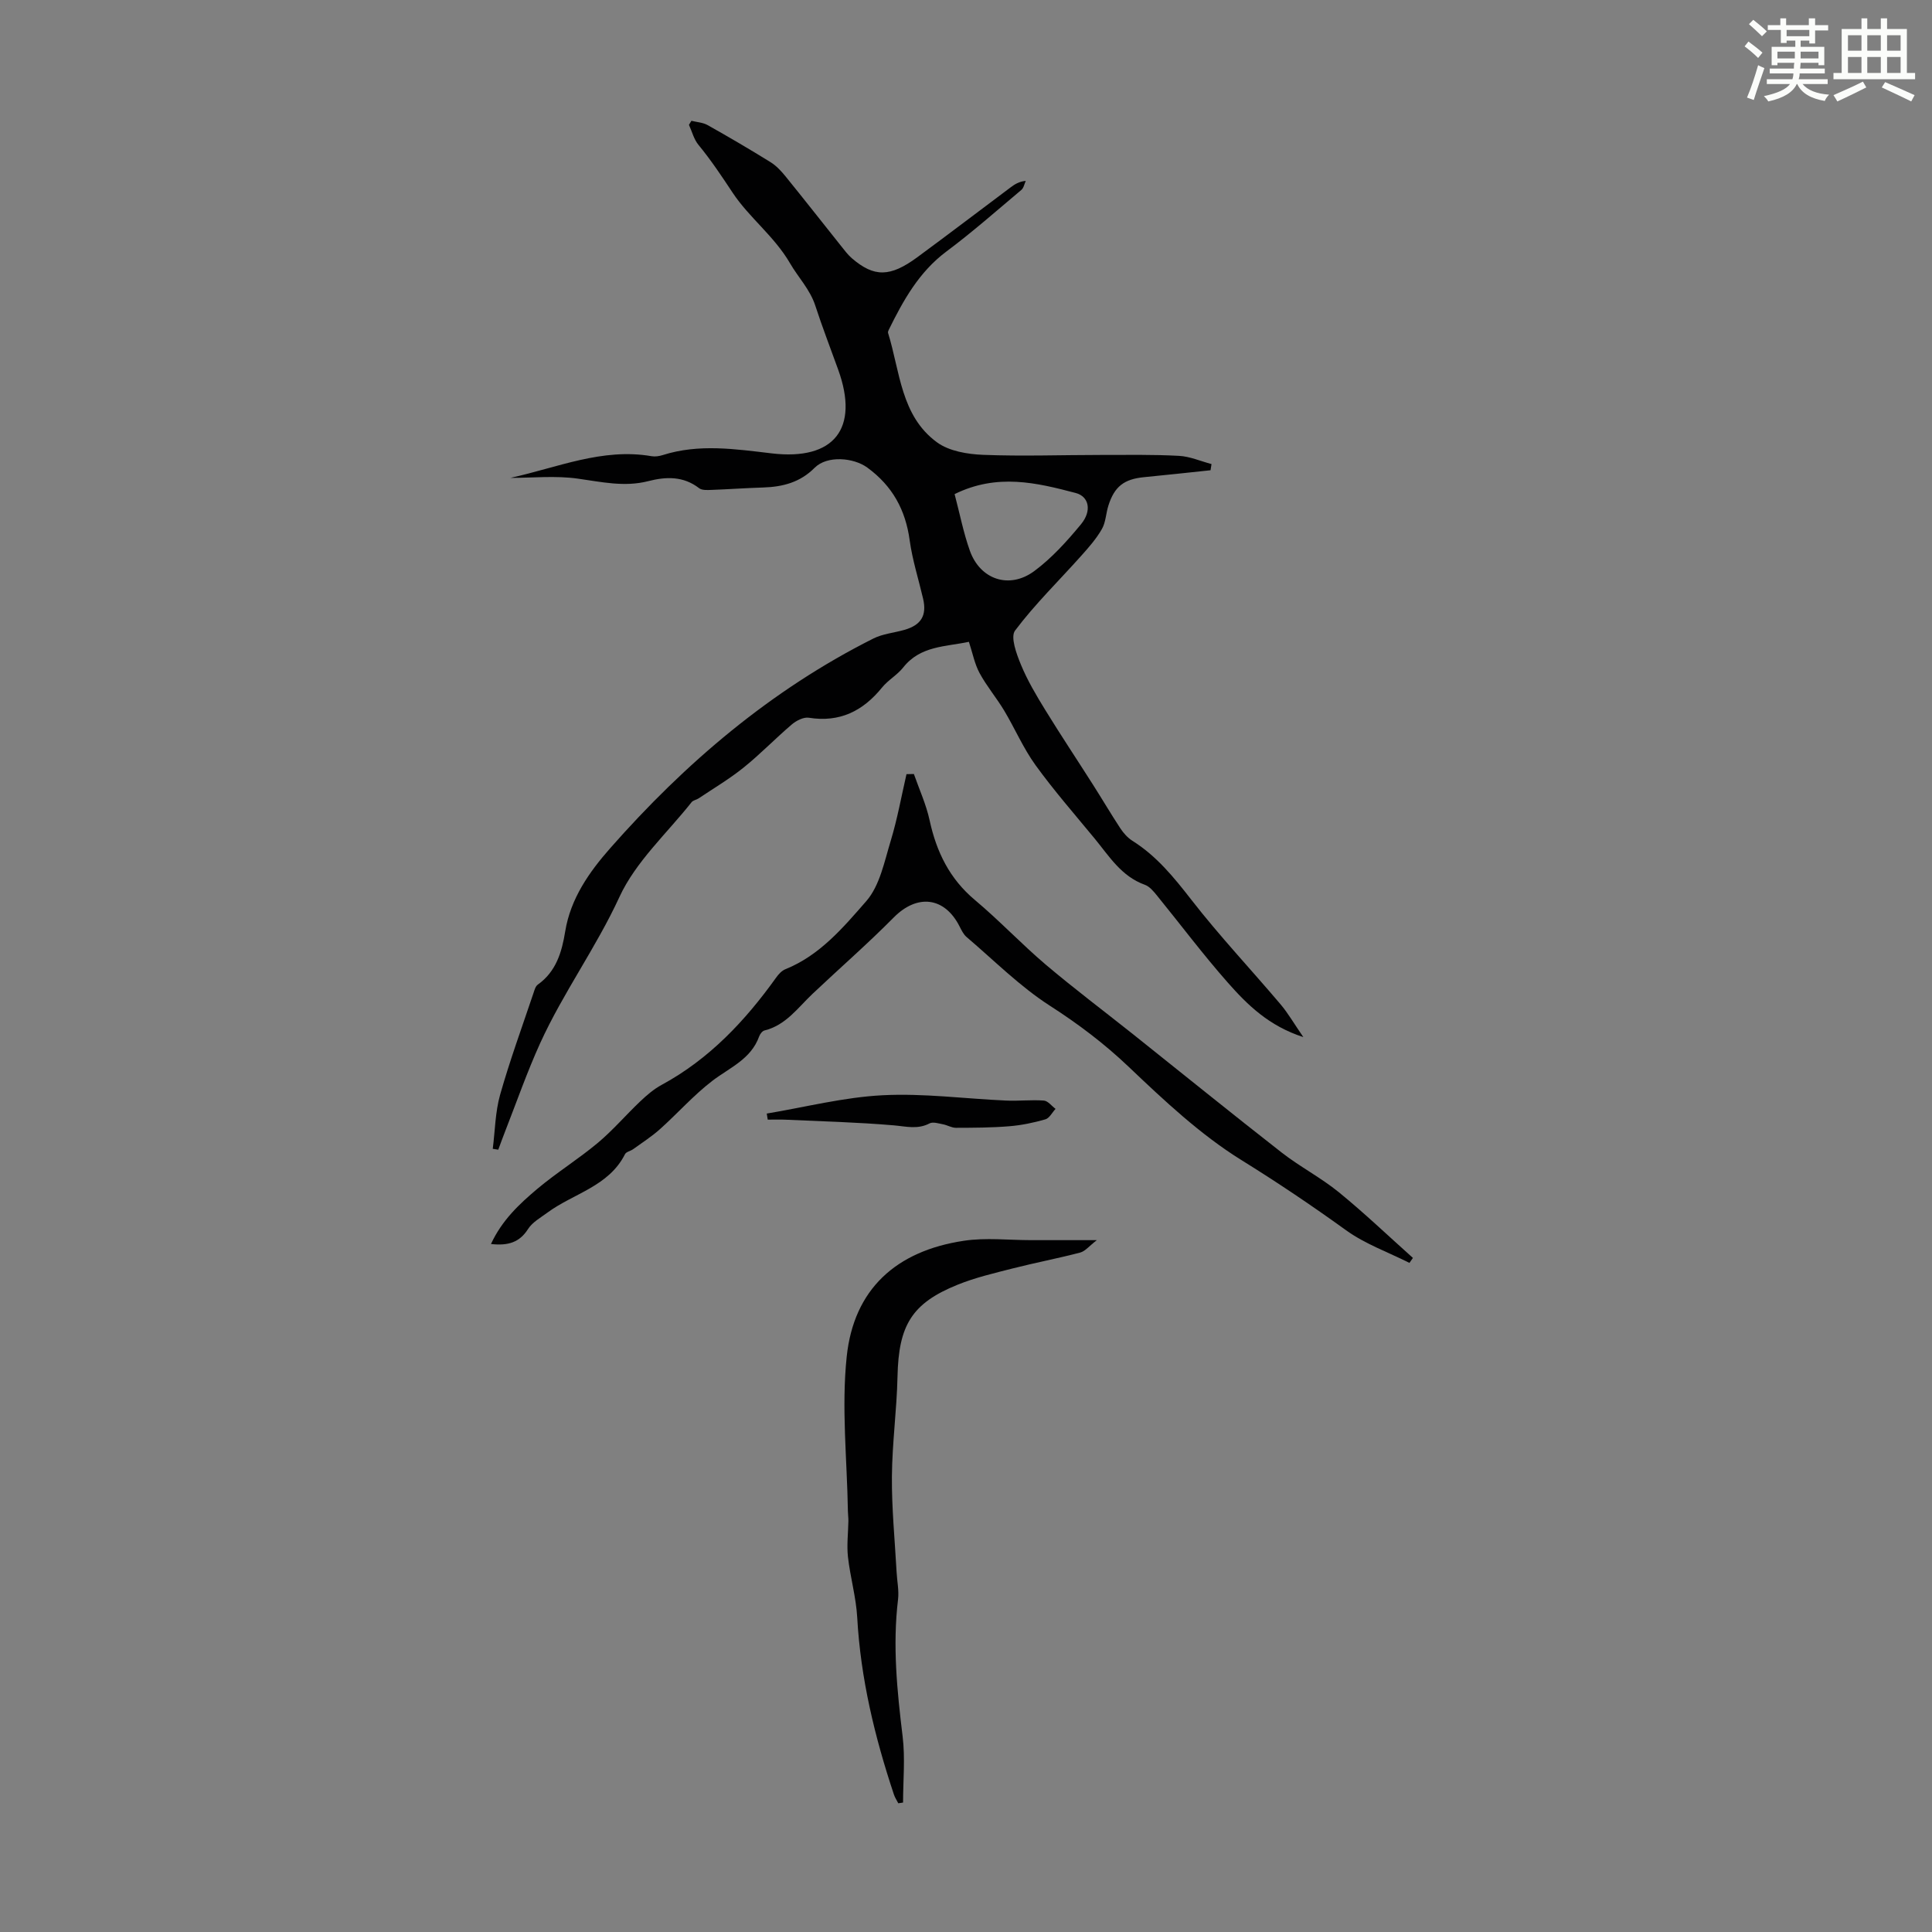
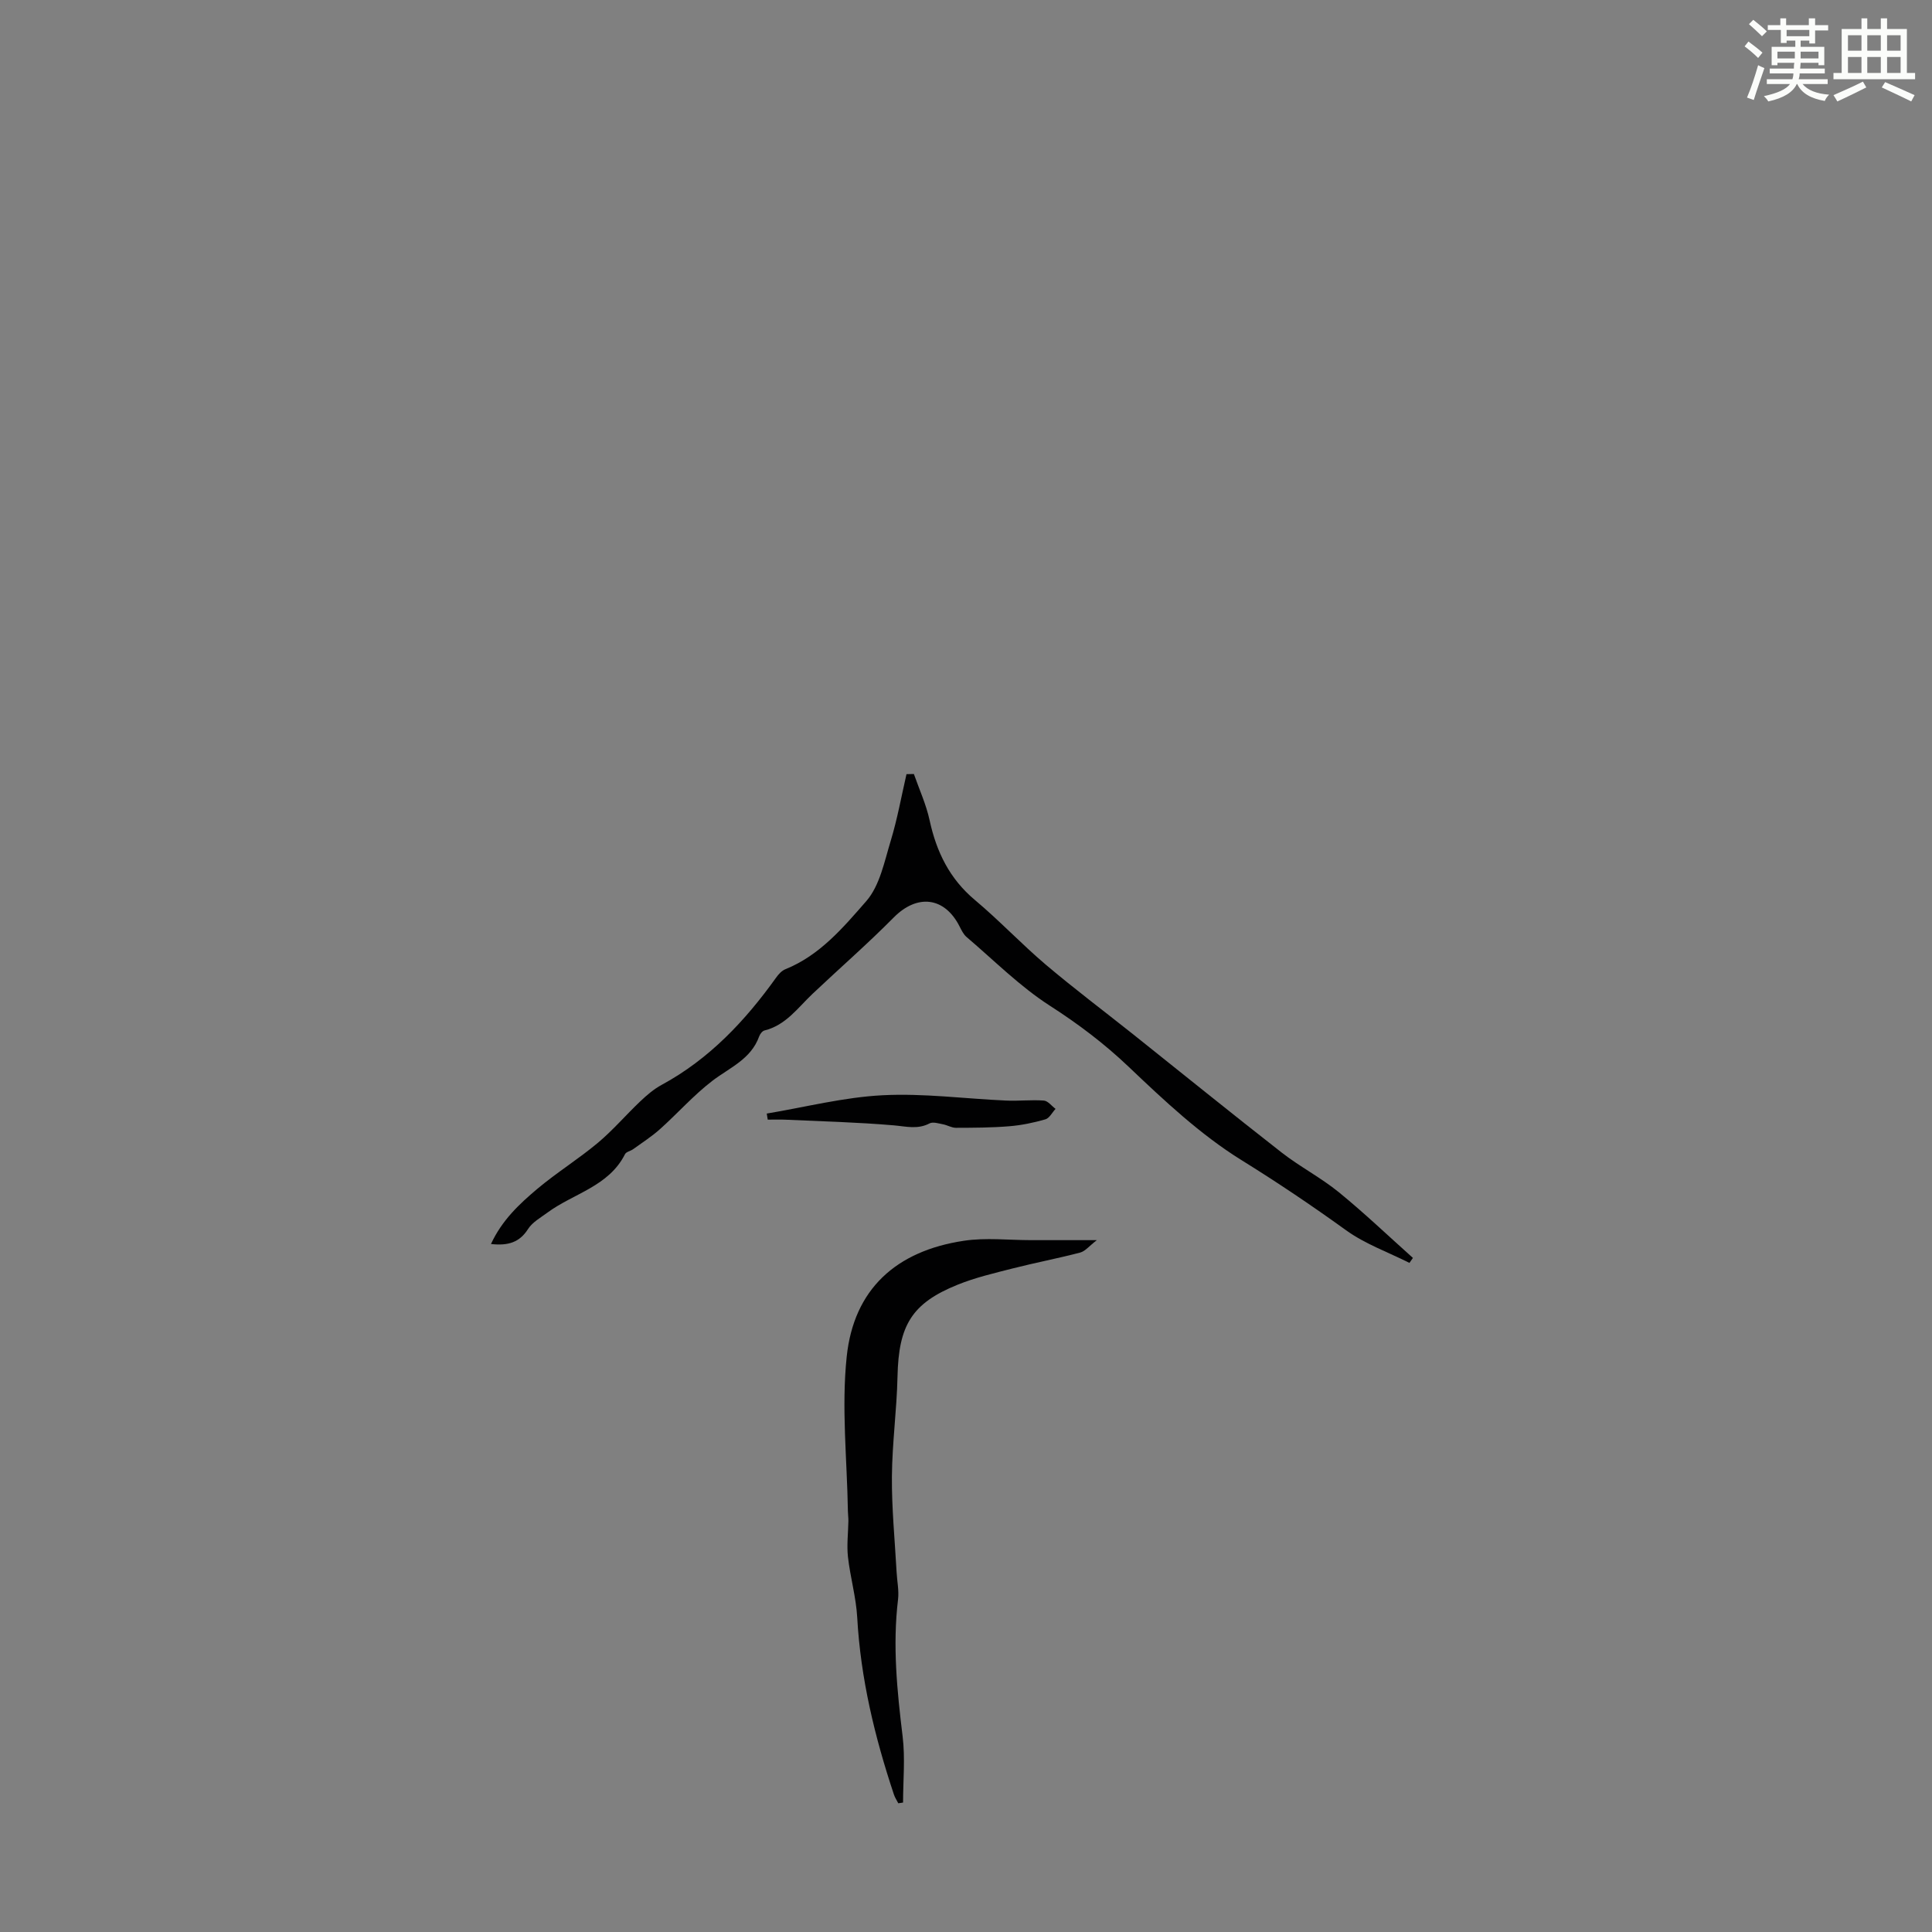
<svg xmlns="http://www.w3.org/2000/svg" enable-background="new 0 0 400 400" viewBox="0 0 400 400">
  <rect x="0" y="0" width="400" height="400" fill="#808080" stroke="none" />
  <path d="m361.2 9.6.8-1c.9.7 1.9 1.4 2.9 2.3l-.9 1.1c-1-1-2-1.8-2.8-2.4zm.5 10.6c.9-2.1 1.6-4.3 2.3-6.7.4.2.8.4 1.3.6-.7 2.1-1.5 4.3-2.2 6.6zm.4-15.2.9-.9c1 .8 2 1.6 2.8 2.4l-1 1c-.9-.9-1.8-1.7-2.7-2.5zm12.5-1.2h1.2v1.4h2.7v1.1h-2.7v2.7h-1.2v-.6h-1.8v1.3h4.9v3.8h-1.2v-.5h-3.7c0 .4-.1.9-.1 1.2h5.1v1h-5.2c0 .5-.1.9-.2 1.2h6v1h-5.2c1.1 1.3 2.9 2 5.5 2.2-.4.4-.7.8-.9 1.3-2.9-.5-4.8-1.6-5.7-3.5h-.1c-.8 1.7-2.7 2.9-5.9 3.6-.2-.4-.6-.8-.9-1.1 2.8-.6 4.6-1.4 5.4-2.5h-4.8v-1h5.3c.1-.3.2-.7.2-1.2h-4.9v-1h5c0-.4 0-.8.1-1.2h-3.5v.5h-1.2v-3.8h4.9v-1.3h-1.8v.5h-1.2v-2.7h-2.7v-1h2.6v-1.4h1.2v1.4h4.7v-1.4zm-6.6 8.3h3.6c0-.4 0-.9 0-1.4h-3.6zm1.9-4.6h4.7v-1.3h-4.7zm6.6 3.2h-3.7v1.4h3.7z" fill="#fbfcfa" />
  <path d="m385.3 3.8h1.3v2.2h2.8v-2.2h1.3v2.2h4.1v9.1h1.7v1.3h-16.9v-1.3h1.7v-9.1h4.1v-2.2zm.4 13.1.7 1.2c-1.8.9-3.8 1.9-6 2.9-.2-.4-.5-.8-.8-1.3 2.3-1 4.3-1.9 6.1-2.8zm-3.1-6.4h2.8v-3.2h-2.8zm0 4.6h2.8v-3.3h-2.8zm4-4.6h2.8v-3.2h-2.8zm0 4.6h2.8v-3.3h-2.8zm3.7 1.9c2.1.9 4.1 1.8 6.1 2.7l-.7 1.3c-2.2-1.1-4.2-2-6.1-2.9zm3.2-9.7h-2.8v3.2h2.8zm-2.8 7.8h2.8v-3.3h-2.8z" fill="#fbfcfa" />
  <g fill="#010102">
-     <path d="m105.67 98.94c9.68-2.11 19.03-6.25 29.22-4.49.74.13 1.59 0 2.32-.23 7.5-2.39 15.05-1.24 22.6-.35 12.87 1.51 18.14-5.12 13.73-17.33-1.59-4.42-3.29-8.8-4.74-13.26-1.1-3.37-3.54-5.85-5.22-8.75-3.26-5.63-8.49-9.48-11.9-14.64-2.25-3.4-4.48-6.75-7.08-9.91-.94-1.14-1.32-2.74-1.96-4.13.17-.28.34-.56.51-.84 1.12.28 2.38.34 3.35.89 4.39 2.46 8.73 5.01 13.01 7.66 1.2.74 2.23 1.85 3.13 2.96 3.88 4.78 7.68 9.63 11.52 14.44.7.87 1.37 1.79 2.21 2.51 4.61 3.96 7.92 3.93 13.56-.22 6.49-4.78 12.9-9.66 19.35-14.49.83-.62 1.72-1.18 3.09-1.31-.29.63-.42 1.46-.91 1.87-5.12 4.3-10.14 8.74-15.49 12.73-5.7 4.25-8.95 10.12-11.97 16.25-.1.19-.19.46-.13.65 2.48 7.98 2.63 17.17 10.14 22.64 2.5 1.82 6.29 2.45 9.54 2.58 8.15.32 16.32.02 24.48.02 5.36 0 10.72-.1 16.07.19 2.27.12 4.49 1.11 6.73 1.7-.07.43-.13.85-.2 1.28-4.58.48-9.16.99-13.74 1.43-4.16.4-6.16 1.92-7.42 5.92-.5 1.6-.53 3.42-1.34 4.83-1.15 2.01-2.73 3.81-4.29 5.55-4.59 5.14-9.56 9.98-13.68 15.46-1 1.33.29 4.83 1.21 7.06 1.35 3.27 3.18 6.36 5.04 9.38 3.2 5.21 6.6 10.31 9.88 15.47 1.91 3 3.71 6.06 5.66 9.03.65.99 1.51 1.96 2.49 2.58 5.02 3.15 8.61 7.58 12.22 12.22 5.81 7.48 12.34 14.41 18.47 21.65 1.56 1.84 2.77 3.97 4.71 6.78-7.13-2.3-11.58-6.68-15.65-11.3-5.12-5.8-9.77-12.01-14.66-18.02-.7-.86-1.52-1.86-2.49-2.21-4.88-1.74-7.41-5.94-10.44-9.62-4.13-5.01-8.41-9.91-12.21-15.16-2.53-3.5-4.26-7.57-6.49-11.3-1.59-2.64-3.61-5.03-5.08-7.74-1.03-1.89-1.44-4.12-2.22-6.49-4.86 1.04-10.04.8-13.6 5.31-1.23 1.56-3.12 2.6-4.38 4.15-3.95 4.87-8.75 7.28-15.16 6.26-1.08-.17-2.58.59-3.5 1.37-3.41 2.9-6.53 6.15-10.01 8.95-2.92 2.35-6.18 4.28-9.3 6.37-.46.31-1.14.39-1.46.79-5.12 6.47-11.58 12.33-14.94 19.62-4.84 10.51-11.65 19.82-16.41 30.27-2.72 5.98-4.89 12.22-7.29 18.35-.48 1.23-.93 2.47-1.39 3.71-.38-.06-.76-.12-1.14-.18.48-3.75.51-7.62 1.53-11.22 2.01-7.09 4.55-14.03 6.9-21.02.21-.62.41-1.41.89-1.75 3.81-2.71 4.99-6.76 5.68-11.02 1.11-6.83 5.01-12.34 9.3-17.21 15.56-17.68 33.3-32.78 54.5-43.43 1.95-.98 4.28-1.18 6.42-1.79 3.49-1 4.68-2.99 3.88-6.45-.94-4.03-2.22-8.01-2.78-12.09-.86-6.32-3.58-11.27-8.77-15.06-2.84-2.08-8.32-2.56-10.91.04-3.01 3.03-6.61 3.95-10.65 4.08-3.58.11-7.15.37-10.72.5-.86.03-1.96.1-2.55-.36-3.28-2.53-6.86-2.4-10.55-1.45-4.93 1.26-9.7.15-14.6-.53-4.58-.64-9.29-.15-13.92-.15zm91.97 3.36c1.07 4.05 1.83 8 3.17 11.75 2.14 5.96 8.18 8 13.33 4.18 3.63-2.69 6.77-6.18 9.67-9.69 2.29-2.78 1.67-5.74-1.09-6.47-8.09-2.13-16.27-4.11-25.08.23z" />
    <path d="m101.65 257.56c2.28-4.93 5.87-8.28 9.57-11.4 4.02-3.38 8.52-6.17 12.55-9.54 3.13-2.62 5.81-5.77 8.78-8.59 1.35-1.28 2.81-2.54 4.44-3.42 9.85-5.34 17.27-13.23 23.7-22.21.49-.69 1.16-1.43 1.91-1.73 7.14-2.87 12-8.66 16.77-14.12 2.79-3.21 3.73-8.17 5.05-12.49 1.37-4.51 2.2-9.18 3.26-13.78.51-.01 1.02-.02 1.53-.03 1.11 3.18 2.54 6.29 3.25 9.56 1.42 6.55 4.13 12.13 9.4 16.54 5.06 4.24 9.6 9.08 14.63 13.35 5.87 4.97 12.03 9.6 18.05 14.39 10.26 8.18 20.45 16.44 30.8 24.52 3.78 2.95 8.12 5.19 11.83 8.21 5.3 4.32 10.26 9.06 15.36 13.62-.24.34-.48.69-.72 1.03-4.41-2.22-9.2-3.92-13.15-6.78-7.06-5.09-14.22-9.91-21.64-14.51-8.51-5.28-16.03-12.36-23.35-19.32-5.07-4.82-10.44-8.87-16.31-12.64-6.22-4-11.55-9.38-17.23-14.21-.65-.55-1.07-1.43-1.47-2.22-3.12-6.14-8.78-6.73-13.62-1.84-5.41 5.47-11.23 10.53-16.82 15.82-3.05 2.89-5.52 6.49-9.95 7.58-.44.11-.91.73-1.09 1.22-1.7 4.75-6.13 6.47-9.73 9.23-3.87 2.97-7.15 6.7-10.8 9.97-1.72 1.54-3.69 2.8-5.57 4.16-.54.39-1.43.53-1.68 1.03-3.37 6.69-10.66 8.12-16.05 12.09-1.42 1.05-3.11 1.98-4.02 3.4-1.74 2.74-4.07 3.51-7.68 3.11z" />
-     <path d="m227.09 256.76c-1.57 1.2-2.4 2.29-3.45 2.57-4.62 1.21-9.32 2.1-13.95 3.28-3.84.98-7.75 1.89-11.41 3.37-9.54 3.85-12.23 8.43-12.46 19.01-.15 6.92-1.11 13.83-1.16 20.74-.05 6.58.61 13.16.97 19.74.1 1.9.52 3.83.3 5.68-1.15 9.52-.2 18.92.95 28.37.55 4.5.09 9.11.09 13.68-.33.05-.66.1-.99.15-.3-.6-.69-1.17-.9-1.8-3.97-11.91-6.9-24.02-7.6-36.64-.23-4.21-1.45-8.36-1.92-12.58-.27-2.44.05-4.95.09-7.44.01-.66-.09-1.32-.1-1.98-.17-10.68-1.36-21.47-.25-32.02 1.46-13.94 10.19-21.89 24.25-24 4.56-.69 9.3-.13 13.96-.13 4.19-.01 8.37 0 13.58 0z" />
+     <path d="m227.09 256.76c-1.57 1.2-2.4 2.29-3.45 2.57-4.62 1.21-9.32 2.1-13.95 3.28-3.84.98-7.75 1.89-11.41 3.37-9.54 3.85-12.23 8.43-12.46 19.01-.15 6.92-1.11 13.83-1.16 20.74-.05 6.58.61 13.16.97 19.74.1 1.9.52 3.83.3 5.68-1.15 9.52-.2 18.92.95 28.37.55 4.5.09 9.11.09 13.68-.33.05-.66.1-.99.15-.3-.6-.69-1.17-.9-1.8-3.97-11.91-6.9-24.02-7.6-36.64-.23-4.21-1.45-8.36-1.92-12.58-.27-2.44.05-4.95.09-7.44.01-.66-.09-1.32-.1-1.98-.17-10.68-1.36-21.47-.25-32.02 1.46-13.94 10.19-21.89 24.25-24 4.56-.69 9.3-.13 13.96-.13 4.19-.01 8.37 0 13.58 0" />
    <path d="m158.75 230.55c7.99-1.33 15.94-3.38 23.97-3.79 8.48-.44 17.04.72 25.57 1.1 2.6.12 5.23-.19 7.82 0 .85.06 1.62 1.12 2.43 1.72-.7.75-1.27 1.93-2.11 2.17-2.44.7-4.97 1.23-7.5 1.43-3.66.3-7.35.31-11.02.32-.89 0-1.78-.56-2.69-.73s-2.05-.55-2.75-.19c-2.49 1.31-4.87.63-7.44.41-7.44-.64-14.92-.83-22.39-1.17-1.23-.06-2.46-.01-3.69-.01-.06-.42-.13-.84-.2-1.26z" />
  </g>
</svg>